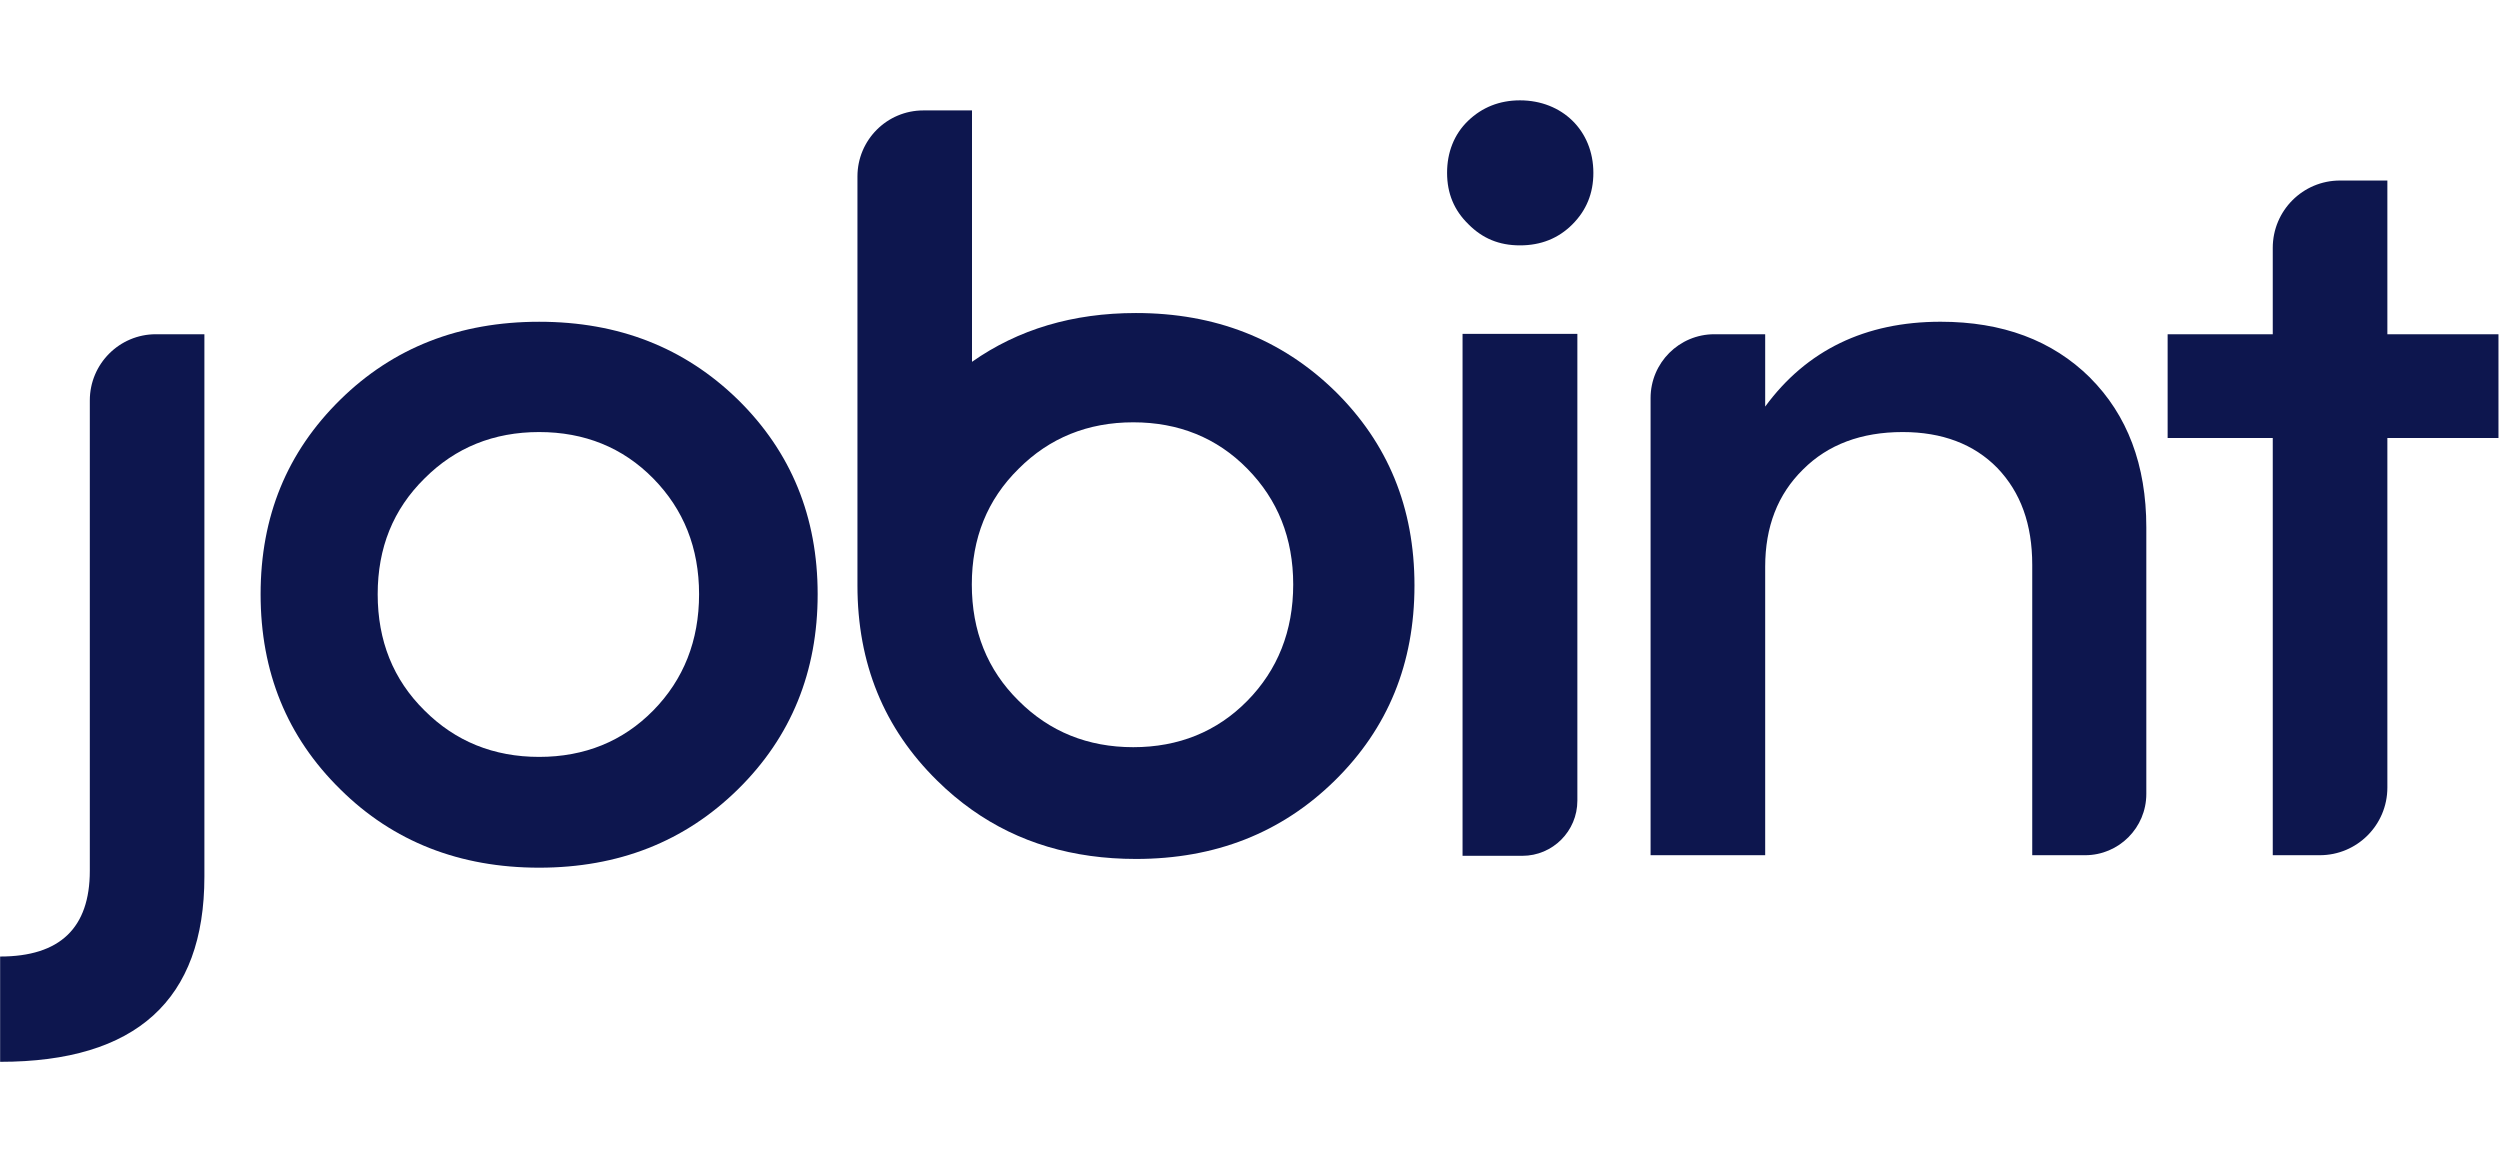
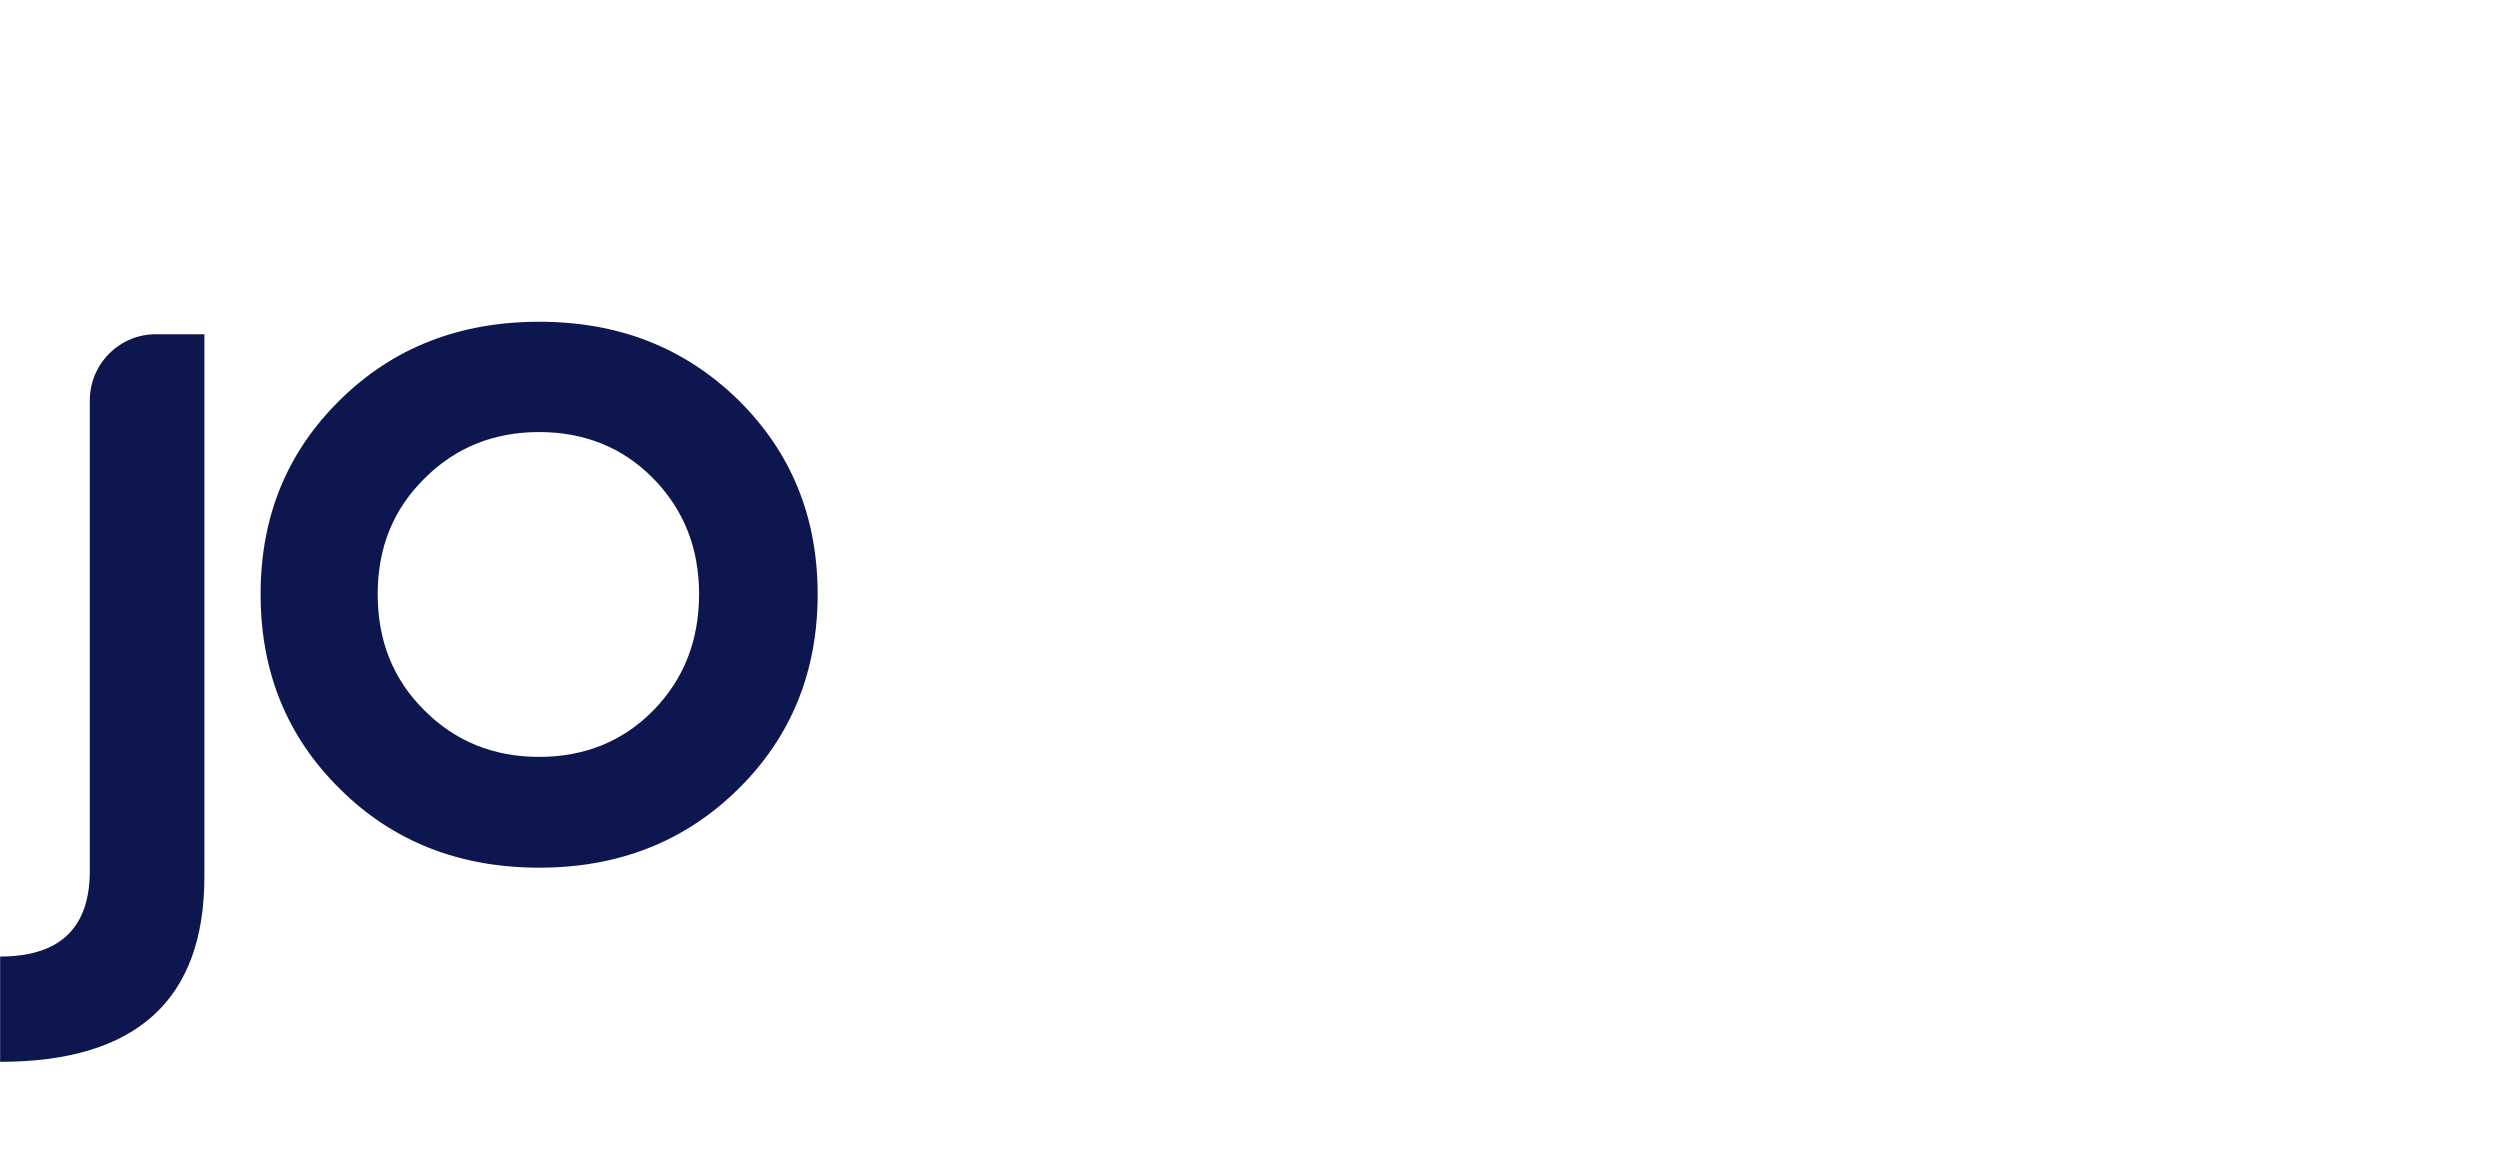
<svg xmlns="http://www.w3.org/2000/svg" width="95" height="44" viewBox="0 0 95 44" fill="none">
  <path d="M0.005 36.348C2.276 36.348 3.413 35.267 3.413 33.087V15.216C3.413 13.827 4.538 12.701 5.923 12.701H7.767V33.314C7.767 37.998 5.173 40.349 0.005 40.349V36.347V36.348Z" fill="#0D164E" />
  <path d="M12.933 29.995C10.907 28.004 9.903 25.539 9.903 22.581C9.903 19.622 10.907 17.177 12.933 15.186C14.94 13.213 17.458 12.227 20.487 12.227C23.517 12.227 26.016 13.213 28.041 15.186C30.067 17.177 31.071 19.642 31.071 22.581C31.071 25.52 30.067 28.004 28.041 29.995C26.016 31.986 23.497 32.972 20.487 32.972C17.477 32.972 14.94 31.986 12.933 29.995ZM20.487 28.762C22.21 28.762 23.668 28.174 24.823 26.999C25.978 25.823 26.565 24.344 26.565 22.581C26.565 20.817 25.978 19.358 24.823 18.181C23.667 17.005 22.21 16.418 20.487 16.418C18.765 16.418 17.306 17.005 16.132 18.181C14.939 19.357 14.352 20.816 14.352 22.581C14.352 24.345 14.939 25.823 16.132 26.999C17.306 28.174 18.763 28.762 20.487 28.762Z" fill="#0D164E" />
-   <path d="M79.42 14.351C80.84 15.772 81.56 17.669 81.56 20.04V30.169C81.56 31.455 80.518 32.498 79.234 32.498H77.225V21.462C77.225 19.926 76.789 18.712 75.899 17.783C75.009 16.873 73.798 16.418 72.302 16.418C70.731 16.418 69.462 16.892 68.516 17.839C67.55 18.787 67.077 20.02 67.077 21.537V32.498H62.722V15.128C62.722 13.787 63.807 12.701 65.145 12.701H67.077V15.45C68.648 13.307 70.883 12.226 73.741 12.226C76.089 12.226 77.982 12.928 79.421 14.35" fill="#0D164E" />
-   <path d="M94.942 12.701V16.645H90.72V29.927C90.72 31.347 89.571 32.498 88.152 32.498H86.365V16.645H82.37V12.701H86.365V9.417C86.365 8.005 87.508 6.86 88.918 6.86H90.72V12.701H94.942Z" fill="#0D164E" />
-   <path d="M50.72 14.853C48.694 12.88 46.175 11.895 43.165 11.895C40.769 11.895 38.693 12.514 36.936 13.749V4.196H35.088C33.704 4.196 32.583 5.319 32.583 6.705V22.248C32.583 25.207 33.586 27.672 35.612 29.663C36.031 30.078 36.474 30.448 36.937 30.776C38.694 32.02 40.77 32.64 43.166 32.64C46.176 32.64 48.695 31.654 50.721 29.663C52.747 27.672 53.75 25.207 53.75 22.248C53.75 19.29 52.747 16.844 50.721 14.853H50.72ZM47.399 26.63C46.244 27.805 44.787 28.393 43.064 28.393C41.341 28.393 39.883 27.805 38.709 26.63C37.516 25.454 36.929 23.975 36.929 22.211C36.929 20.448 37.516 18.987 38.709 17.812C39.883 16.636 41.341 16.048 43.064 16.048C44.787 16.048 46.245 16.636 47.399 17.812C48.555 18.987 49.142 20.448 49.142 22.211C49.142 23.975 48.555 25.454 47.399 26.63Z" fill="#0D164E" />
-   <path d="M55.805 8.525C55.255 7.993 54.989 7.347 54.989 6.568C54.989 5.788 55.255 5.105 55.786 4.592C56.318 4.079 56.981 3.813 57.759 3.813C59.352 3.813 60.548 4.953 60.548 6.569C60.548 7.347 60.282 7.994 59.751 8.526C59.22 9.058 58.556 9.324 57.759 9.324C56.962 9.324 56.336 9.058 55.805 8.526V8.525ZM55.577 32.523V12.686H59.94V30.426C59.94 31.583 59.004 32.521 57.849 32.521H55.577V32.523Z" fill="#0D164E" />
</svg>